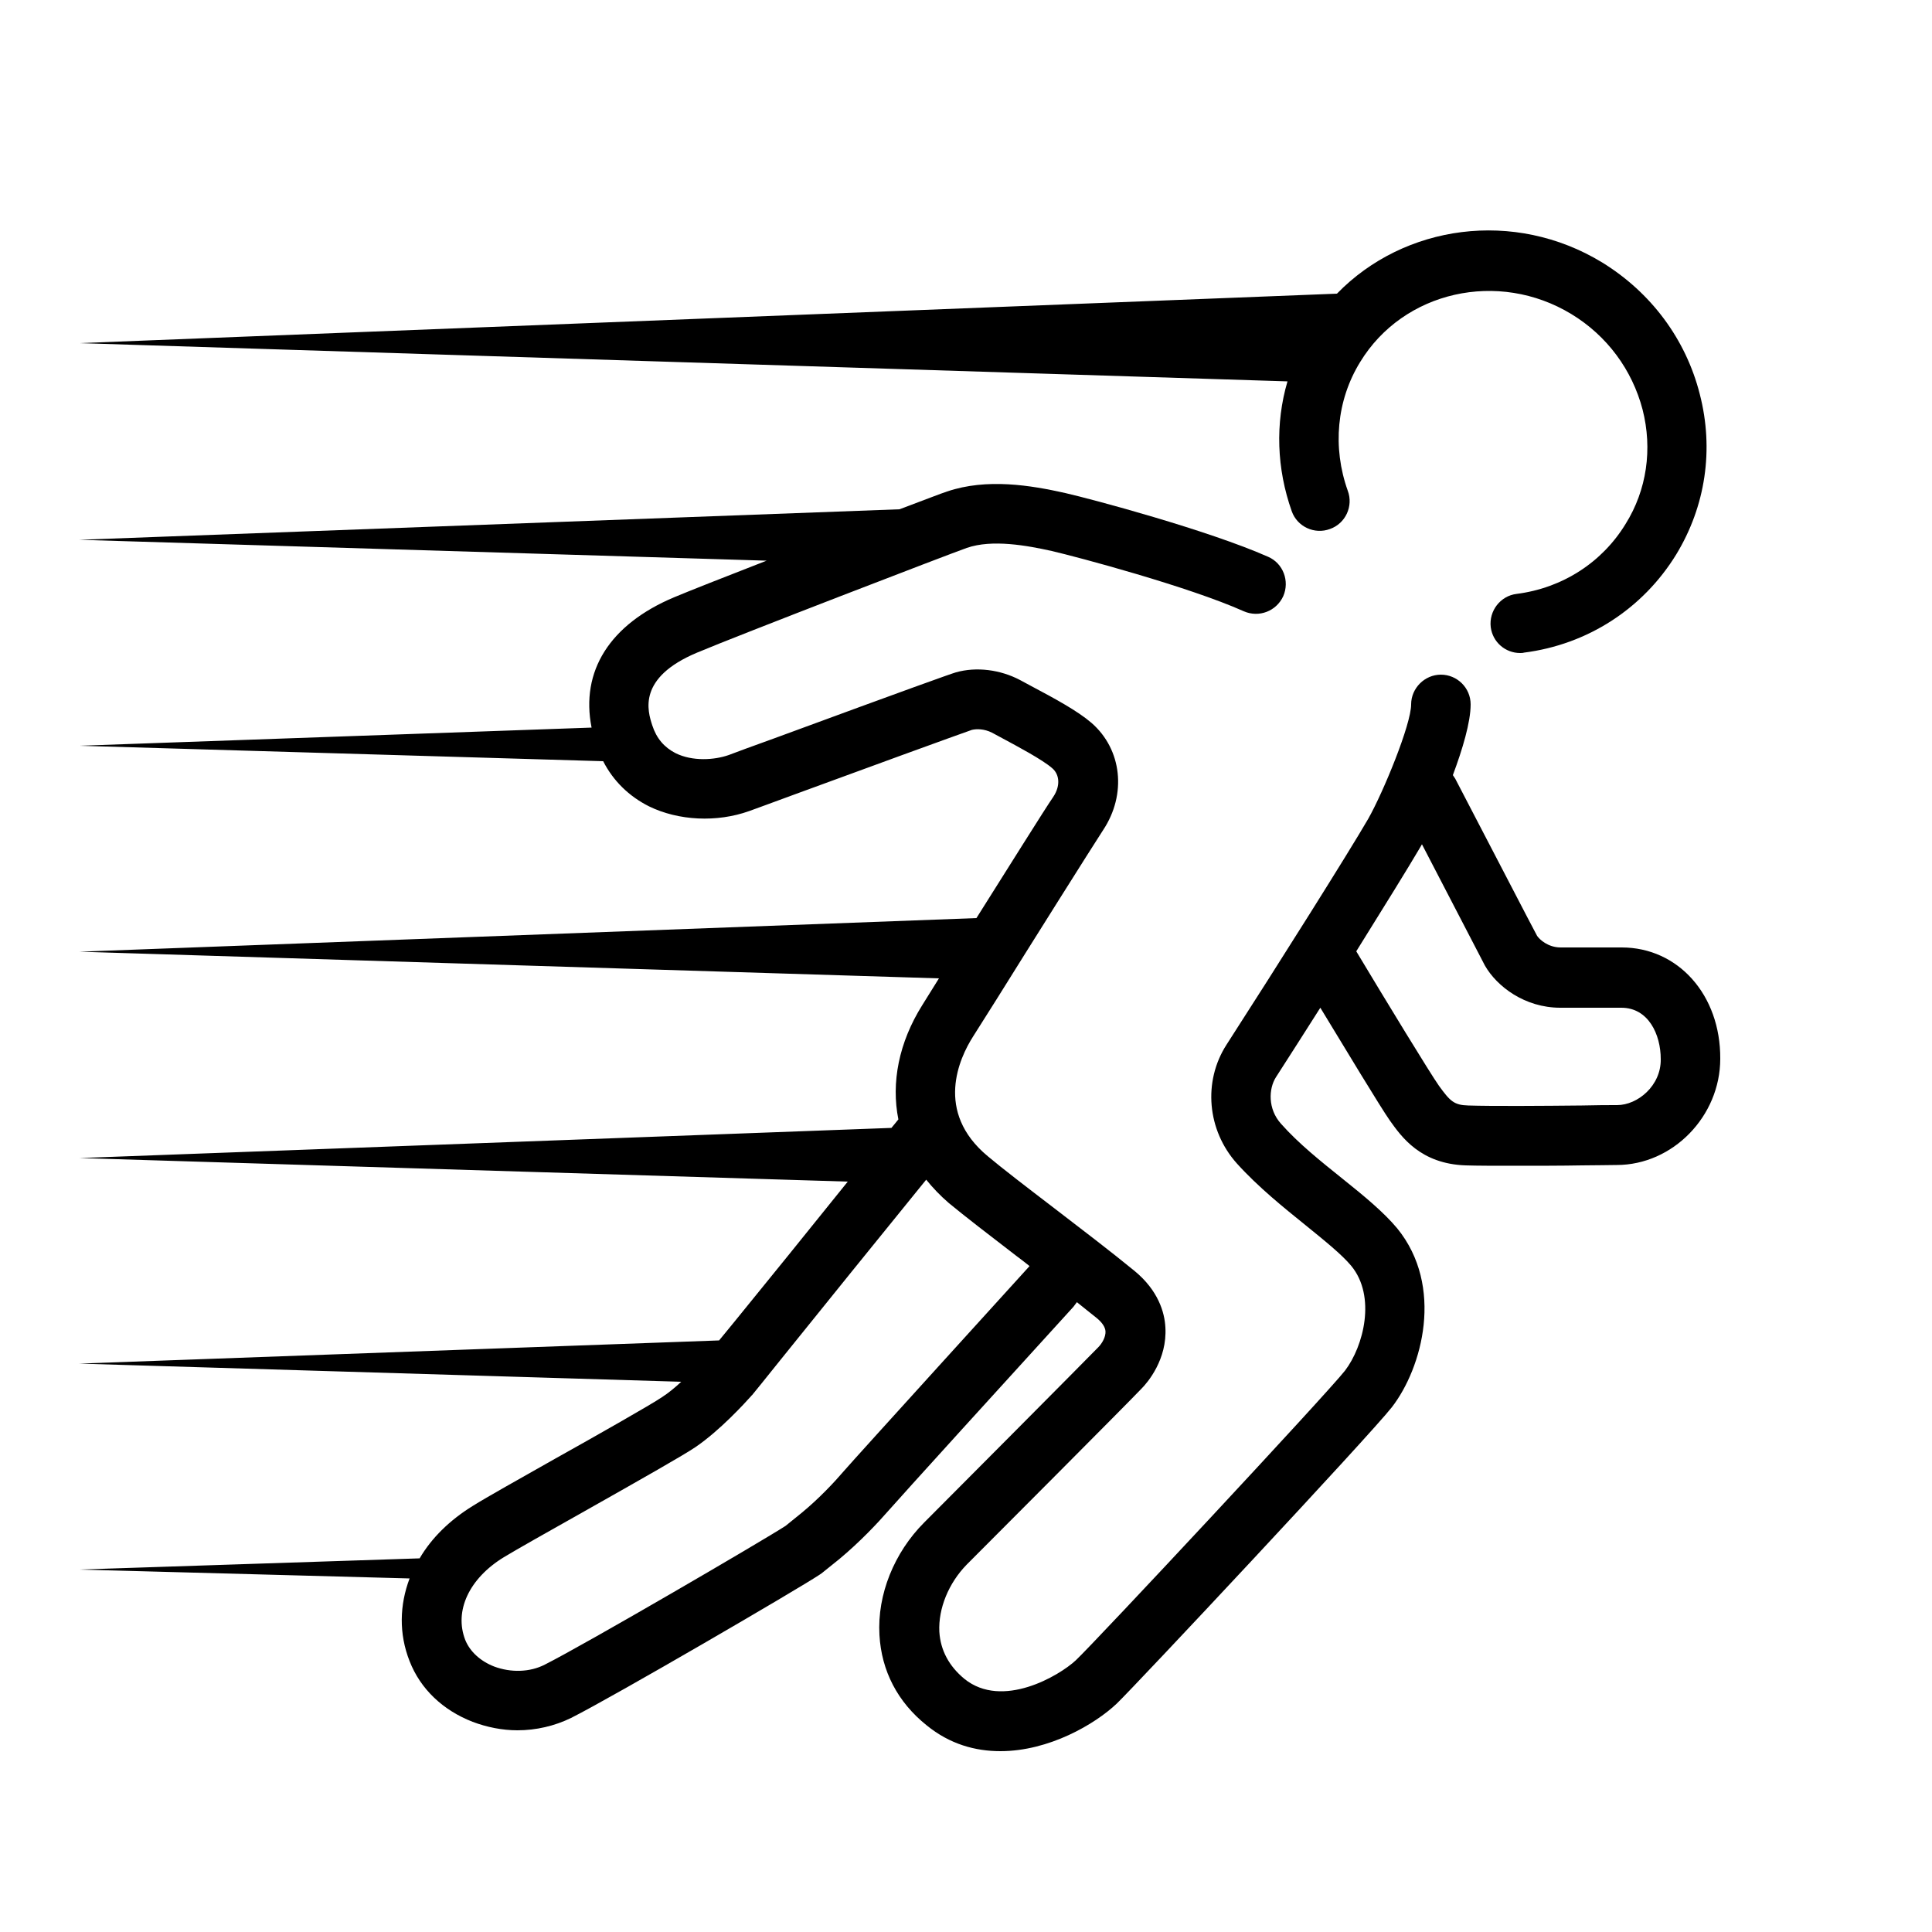
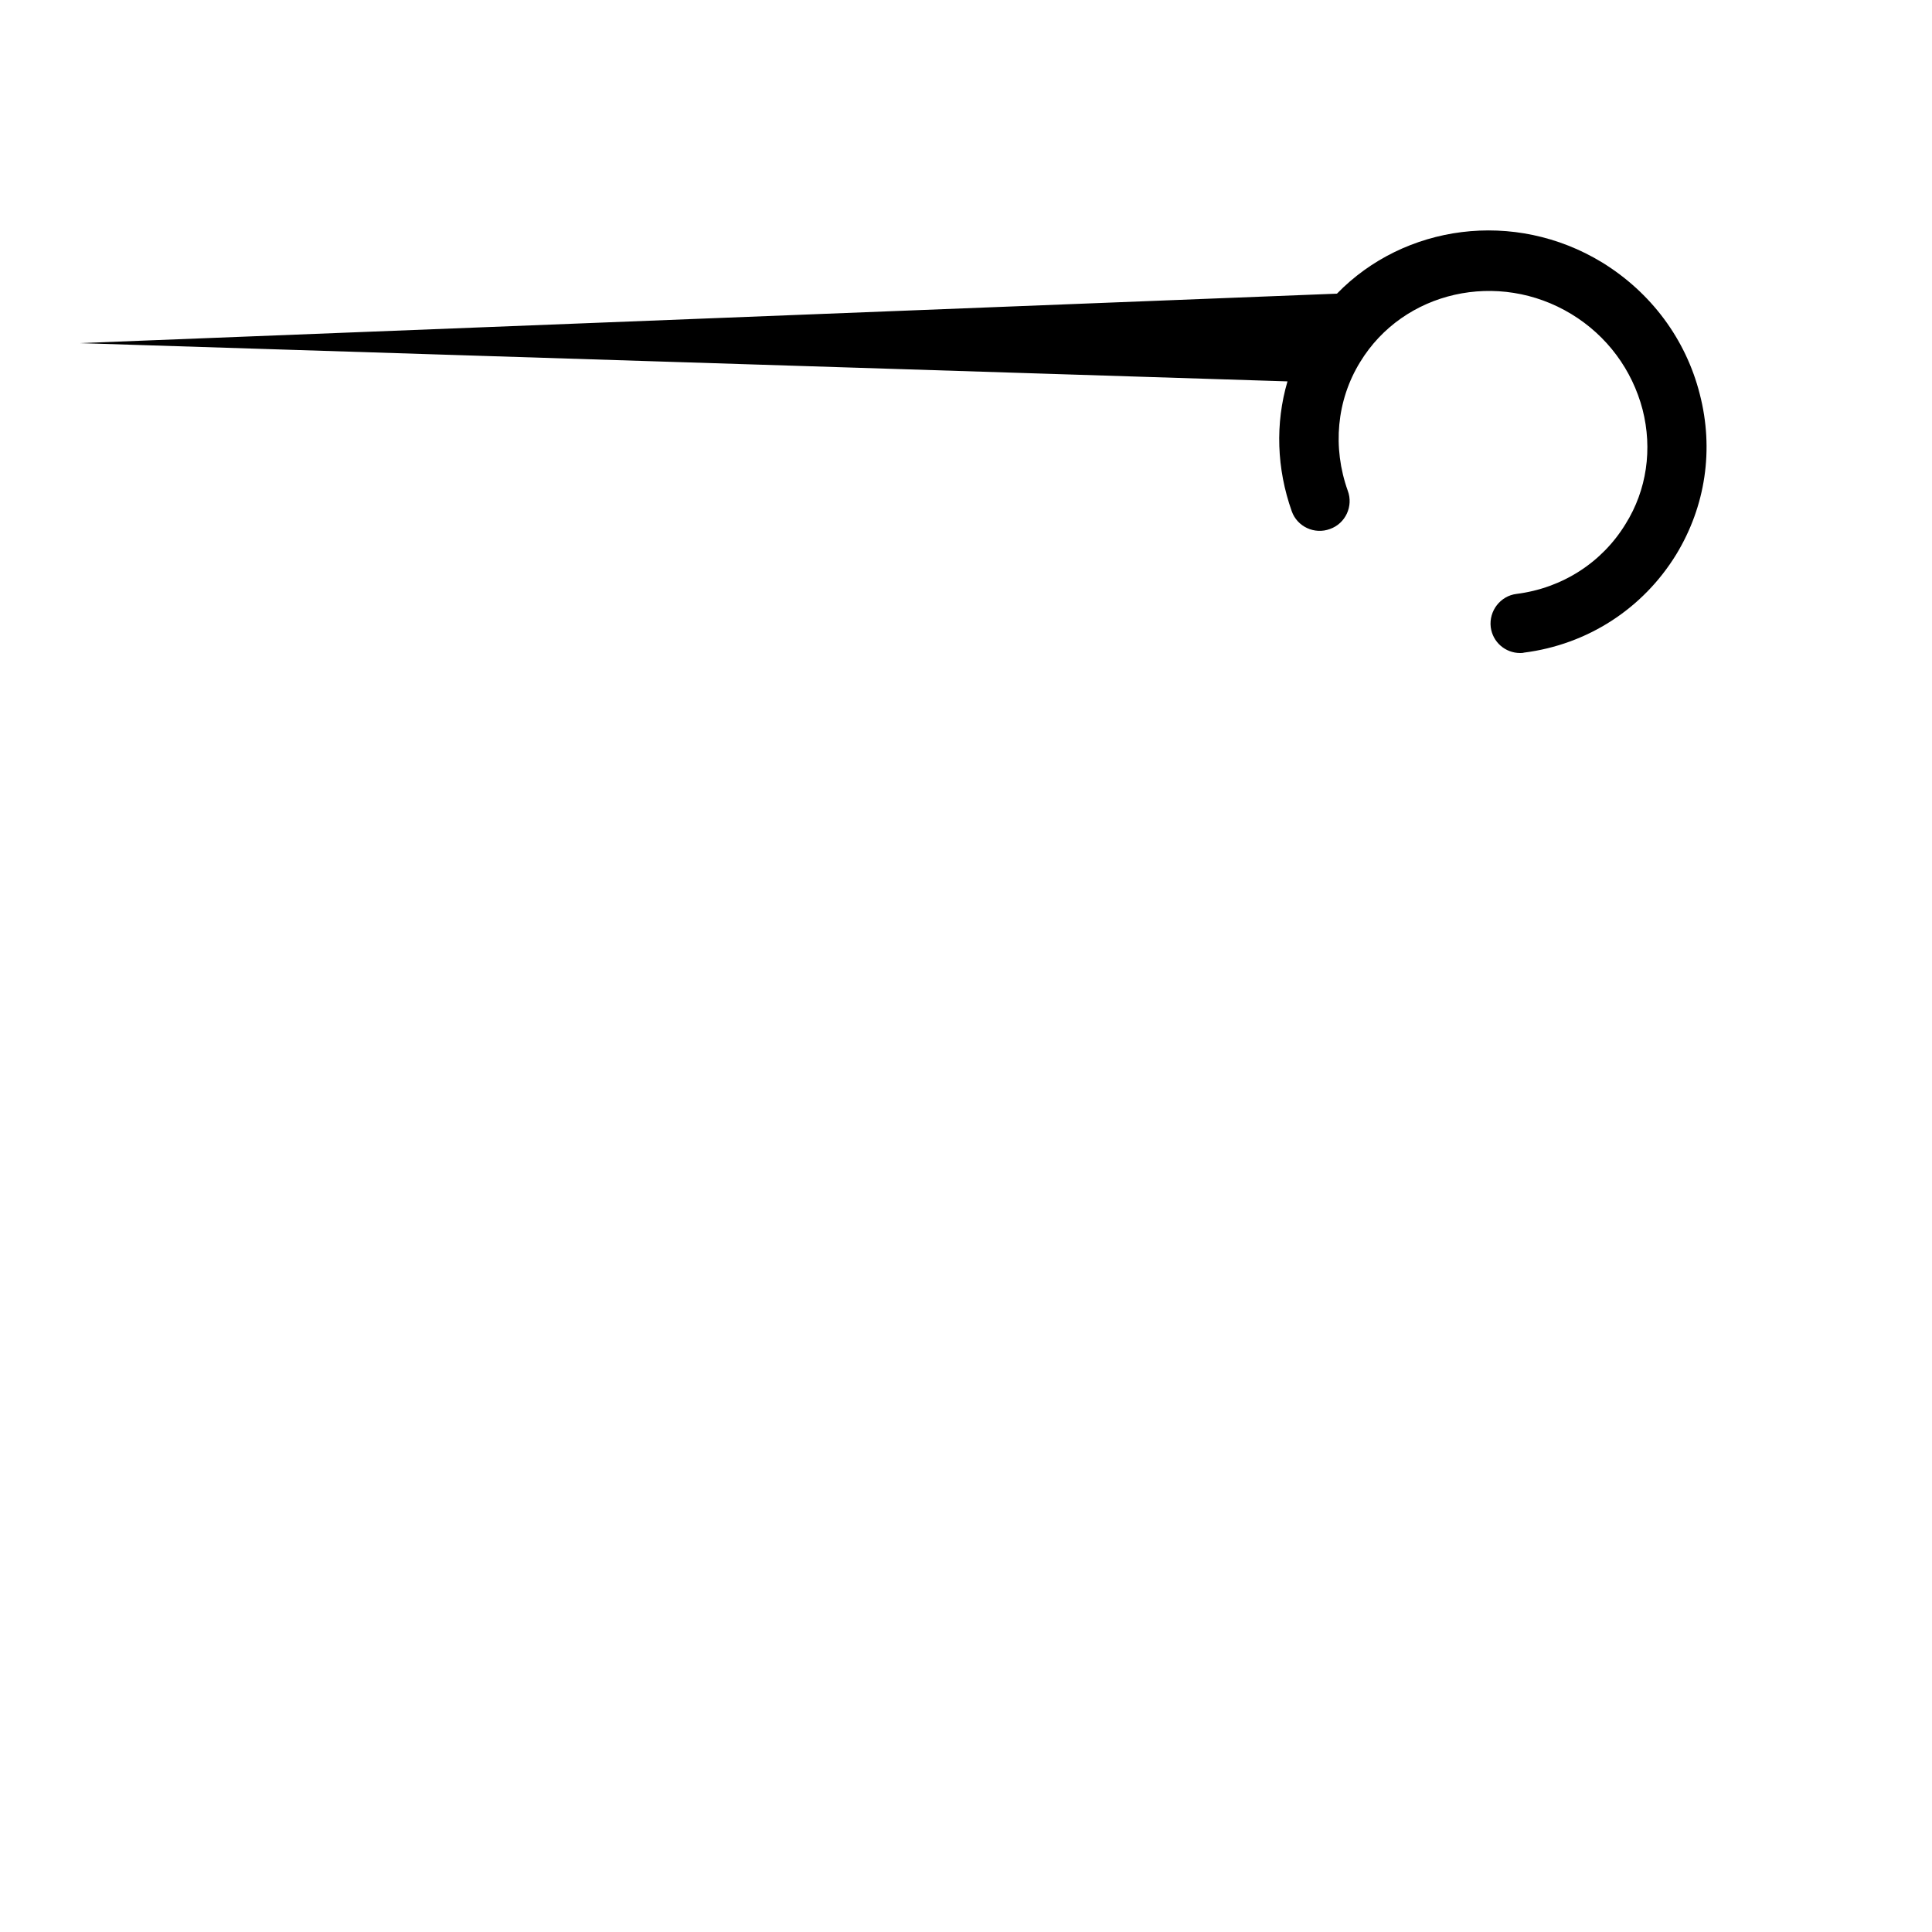
<svg xmlns="http://www.w3.org/2000/svg" version="1.1" id="レイヤー_1" x="0px" y="0px" viewBox="0 0 500 500" style="enable-background:new 0 0 500 500;" xml:space="preserve">
  <g>
-     <path d="M333.2,98.7c-3.2,10.9-2.8,22.6,1.1,33.6c1.4,4,5.9,6.1,9.9,4.6c4-1.4,6.1-5.9,4.6-9.9c-4-11.2-2.9-23.4,3.2-33.3   c11.2-18.4,35.8-23.9,54.7-12.4c9.2,5.6,15.7,14.4,18.4,24.7c2.6,10.2,1.1,20.8-4.4,29.6c-6.1,10-16.4,16.6-28.2,18.1   c-4.2,0.5-7.2,4.4-6.7,8.6c0.5,3.9,3.8,6.7,7.6,6.7c0.3,0,0.7,0,1-0.1c16.5-2.1,30.8-11.4,39.4-25.4c7.6-12.5,9.8-27.2,6.1-41.5   c-3.6-14.2-12.6-26.3-25.3-34.1c-22.7-13.8-51.2-9.8-68.6,8.1L20.6,88.8L333.2,98.7z" />
-     <path d="M419.7,245.2h-15.8c-3.3,0-5.5-2.1-6.1-3c-0.9-1.6-13.1-25.2-21.2-40.7c-0.2-0.3-0.4-0.6-0.6-0.9   c2.5-6.7,4.6-13.7,4.6-18.3c0-4.3-3.5-7.7-7.7-7.7s-7.7,3.5-7.7,7.7c0,5.2-7.2,22.7-11.1,29.6c-5.1,8.8-23.3,37.7-36.7,58.5   c-6.1,9.5-5,22.1,2.7,30.7c5.5,6.1,12.1,11.4,17.8,16c4.8,3.9,9.3,7.5,11.8,10.5c6.5,7.9,3.2,20.8-1.6,27.1   c-4.6,5.9-64.6,70.2-69.7,75c-4.3,4-19,12.7-28.8,4.8c-4-3.3-6.2-7.4-6.5-12.2c-0.3-6,2.4-12.6,7.1-17.4   c5.4-5.4,41.7-41.8,45.2-45.5c1.6-1.6,6.7-7.6,6.2-15.9c-0.2-3.8-1.8-9.5-8-14.6c-6.1-5-13.7-10.8-21-16.4   c-6.8-5.2-13.2-10.1-17-13.3c-13.8-11.5-7.3-25.4-3.8-30.9l6-9.5c8.6-13.8,24.7-39.4,27.7-44c6.1-9.2,4.9-20.8-3-27.7   c-3.6-3.1-9.3-6.2-15.9-9.7L264,176c-5.1-2.7-11.3-3.5-16.6-2c-1.4,0.4-12.3,4.3-46.8,17c-5.9,2.1-10.4,3.8-12,4.4   c-3.7,1.3-9.4,1.7-13.8-0.5c-2.9-1.5-4.9-3.8-6-7.2c-1.2-3.7-3.9-12.3,11.6-18.8c10.4-4.4,65.5-25.6,69.8-27.1   c6.6-2.3,15.7-0.6,22,0.8c6.5,1.5,35.4,9.2,49.7,15.6c3.9,1.7,8.4,0,10.2-3.9c1.7-3.9,0-8.5-3.9-10.2   c-15.6-6.9-45.5-14.9-52.5-16.5c-8.9-2-20.3-3.9-30.6-0.4c-1.3,0.4-5.9,2.2-12.3,4.6l-212.3,7.9l177.9,5.4   c-10.8,4.2-20.2,7.9-24,9.5c-16.6,7-24.2,19.1-21.3,33.7L20.6,193l135.5,4c2.6,5.1,6.7,9.1,11.9,11.7c7.6,3.7,17.5,4.2,25.9,1.2   c1.6-0.6,6.1-2.2,12-4.4c14.1-5.2,43.5-15.9,45.6-16.6c1.2-0.3,3.2-0.3,5.2,0.7l2.6,1.4c3.9,2.1,10.5,5.6,13,7.8   c2,1.7,2.1,4.7,0.3,7.4c-2.4,3.5-11.5,18.1-19.9,31.4l-232.1,8.7l222.4,6.9l-4.3,6.9c-6.1,9.7-8.1,20.1-6.2,29.6   c-0.6,0.7-1.1,1.4-1.8,2.2l-210.1,7.8l198.8,6.1c-9.9,12.3-21.6,26.8-29.2,36.1c-1.6,1.9-2.9,3.6-4.1,5l-165.6,6l155.8,4.7   c-1.6,1.5-3.3,2.9-5,4c-2.8,1.9-16.7,9.8-27.8,16c-9,5.1-17.6,9.9-21.1,12.1c-6,3.7-10.7,8.3-13.8,13.6l-88.1,2.9l85.5,2.3   c-2.6,6.9-2.8,14.3,0,21.4c2.8,7.2,8.6,12.7,16.3,15.7c3.7,1.4,7.7,2.2,11.6,2.2c4.8,0,9.6-1.1,13.9-3.2   c11.3-5.7,58.8-33.4,64.2-37c0.2-0.1,0.4-0.3,0.6-0.4l4.6-3.7c5.4-4.5,9.9-9.3,12.7-12.5c2.5-2.9,32.4-35.8,47.9-52.8   c0.3-0.4,0.6-0.8,0.9-1.2c1.7,1.4,3.4,2.7,5,4c1.5,1.2,2.3,2.4,2.4,3.5c0.1,1.5-0.9,3.2-1.9,4.2c-3.3,3.4-38.5,38.8-45,45.3   c-7.8,7.8-12.2,18.7-11.6,29.1c0.5,9.3,4.7,17.4,12.2,23.4c6,4.9,12.6,6.7,19.1,6.7c12.6,0,24.5-7,30.1-12.3   c4.8-4.6,65.4-69.3,71.2-76.7c7.9-10.2,13.6-31.3,1.4-46.3c-3.5-4.2-8.6-8.4-14.1-12.8c-5.6-4.5-11.4-9.1-16-14.3   c-3.4-3.8-3.2-9-1.3-12c3.6-5.6,7.5-11.7,11.5-18c6.2,10.2,15.6,25.8,18,29.2c3,4.2,7.9,11.2,19.6,11.6c3,0.1,7.6,0.1,12.6,0.1   c5.8,0,12.1,0,17.5-0.1c3.7,0,6.9-0.1,9-0.1c14.5,0,26.8-12.6,26.8-27.5C445.3,257.5,434.3,245.2,419.7,245.2z M266.5,327.6   c-1.8,2-44.9,49.4-48.1,53.1c-2.4,2.8-6.3,7-10.9,10.8l-4.2,3.4c-6.2,4-51.6,30.5-62.3,35.9c-3.9,2-8.8,2.1-13.1,0.5   c-3.6-1.4-6.3-3.9-7.5-6.9c-2.9-7.5,1-15.9,10-21.4c3.3-2,11.8-6.8,20.7-11.8c15.4-8.7,25.8-14.6,28.9-16.7   c6.3-4.3,12.6-11.2,14.4-13.2c0.1-0.1,0.1-0.2,0.2-0.2c0.6-0.7,3.4-4.2,7.5-9.3c9.8-12.2,26.8-33.2,37.6-46.5   c1.7,2.1,3.6,4.1,5.8,6c4.1,3.4,10.6,8.4,17.5,13.7c1.2,0.9,2.4,1.8,3.5,2.7C266.7,327.5,266.6,327.5,266.5,327.6z M418.5,286   c-2.1,0-5.3,0-9.1,0.1c-9.8,0.1-23.2,0.2-29.4,0c-3.7-0.1-4.7-1.1-7.6-5.1c-2.2-3.1-13.6-21.8-21.4-34.8   c7.3-11.7,13.6-21.9,16.3-26.5c0.2-0.3,0.4-0.7,0.7-1.2c6.3,12.1,15.5,29.9,16.3,31.4c3.1,5.4,10.3,10.9,19.5,10.9h15.8   c7,0,10.2,6.9,10.2,13.3C429.9,281,423.8,286,418.5,286z" />
+     <path d="M333.2,98.7c-3.2,10.9-2.8,22.6,1.1,33.6c1.4,4,5.9,6.1,9.9,4.6c4-1.4,6.1-5.9,4.6-9.9c-4-11.2-2.9-23.4,3.2-33.3   c11.2-18.4,35.8-23.9,54.7-12.4c9.2,5.6,15.7,14.4,18.4,24.7c2.6,10.2,1.1,20.8-4.4,29.6c-6.1,10-16.4,16.6-28.2,18.1   c-4.2,0.5-7.2,4.4-6.7,8.6c0.5,3.9,3.8,6.7,7.6,6.7c0.3,0,0.7,0,1-0.1c16.5-2.1,30.8-11.4,39.4-25.4c7.6-12.5,9.8-27.2,6.1-41.5   c-3.6-14.2-12.6-26.3-25.3-34.1c-22.7-13.8-51.2-9.8-68.6,8.1L20.6,88.8L333.2,98.7" />
  </g>
</svg>